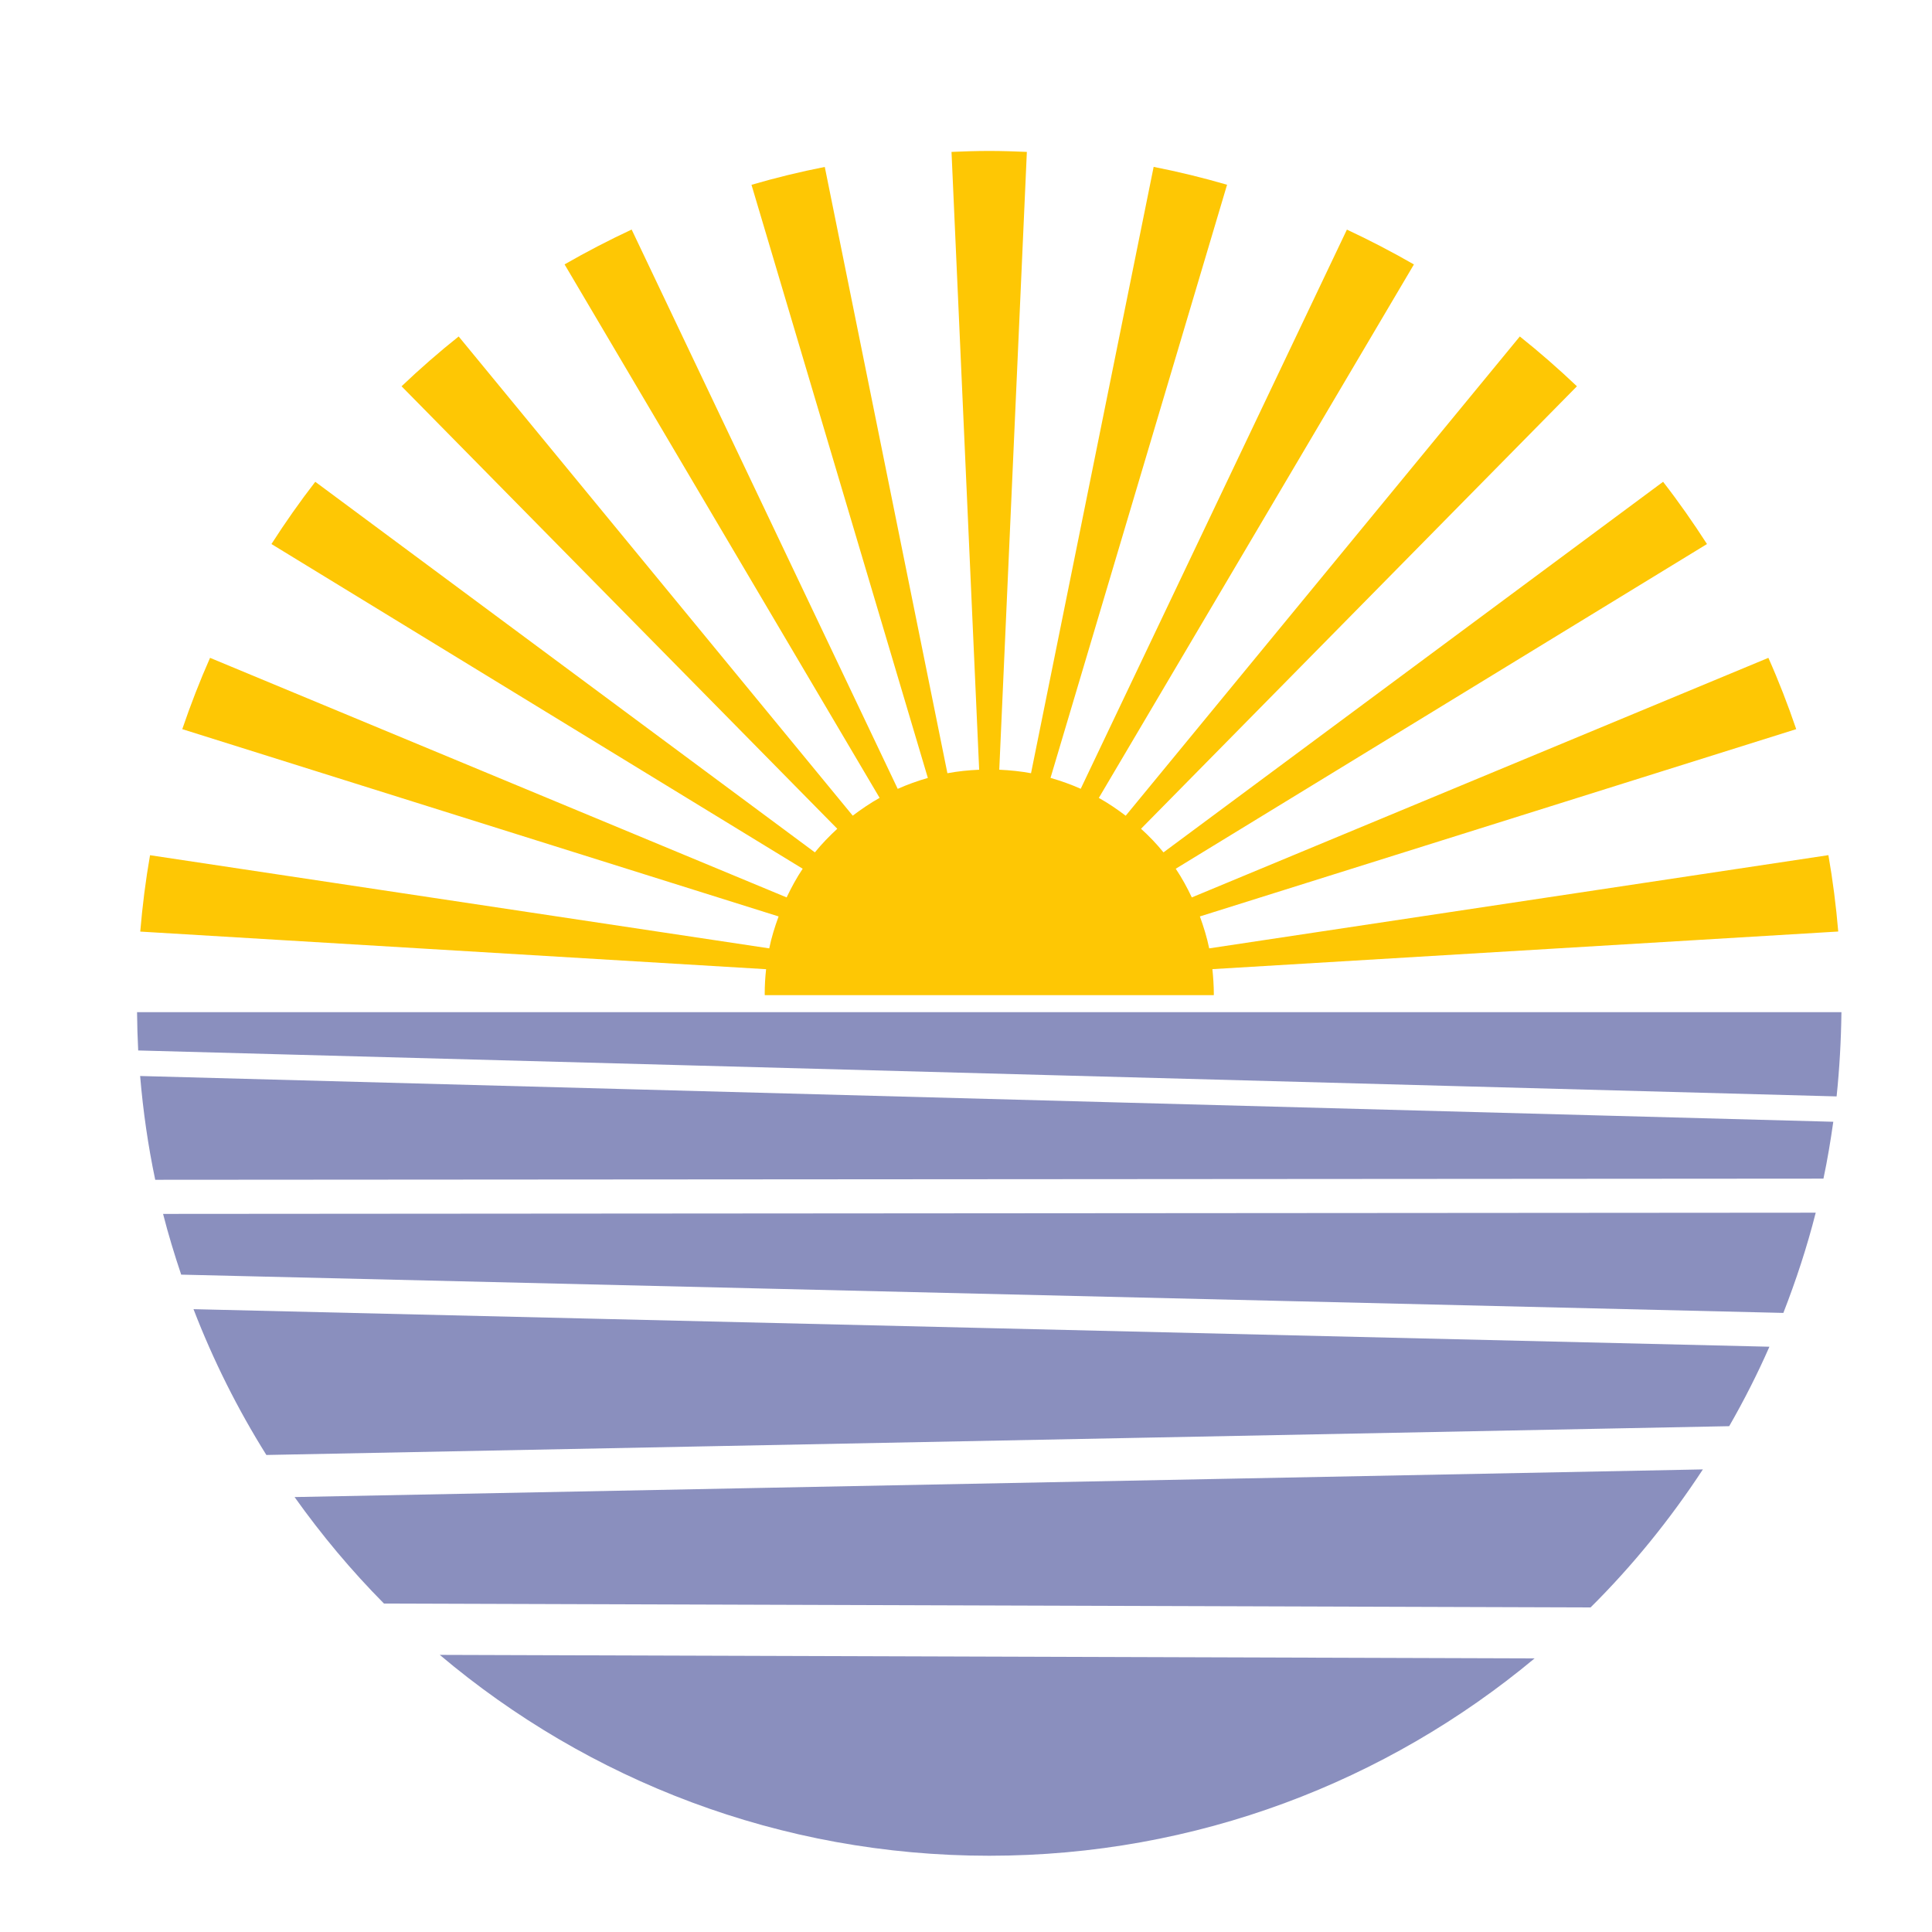
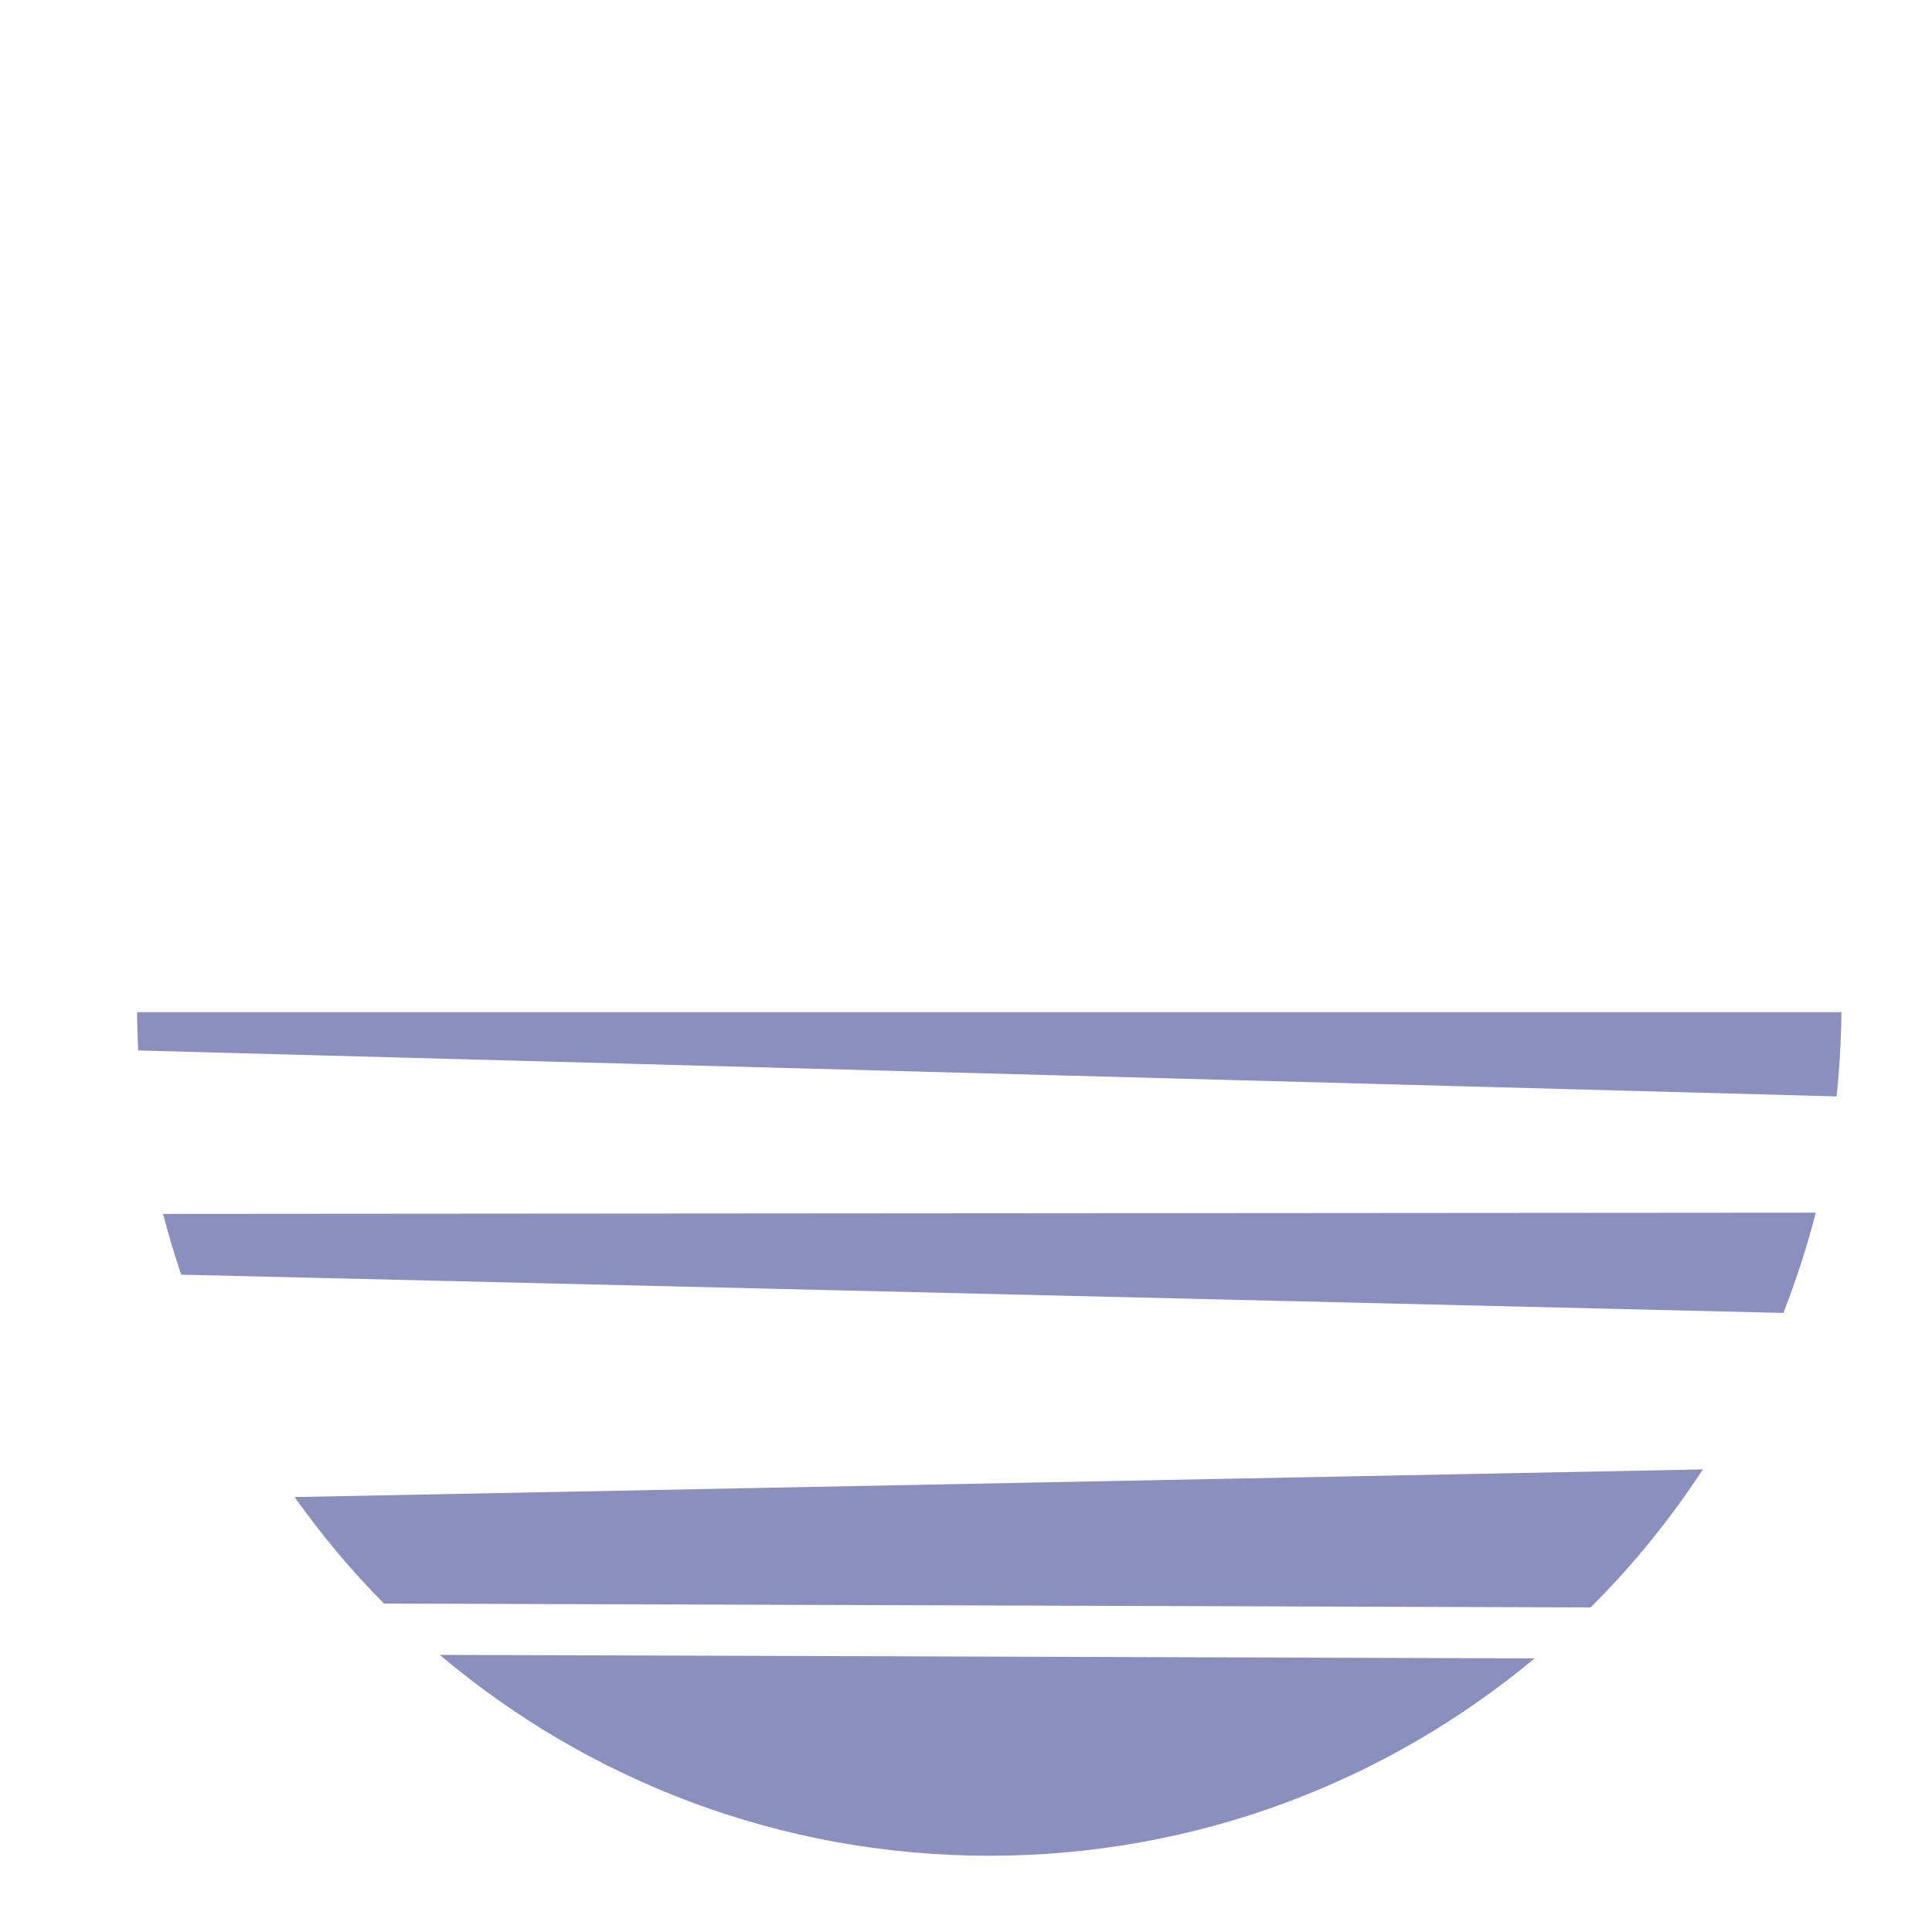
<svg xmlns="http://www.w3.org/2000/svg" version="1.1" id="Calque_1" x="0px" y="0px" width="32px" height="32px" viewBox="0 0 32 32" enable-background="new 0 0 32 32" xml:space="preserve">
-   <path fill="#8A8FBE" d="M29.307,22.306L3.205,21.684c0.327,0.848,0.731,1.655,1.207,2.415l24.229-0.477  C28.885,23.197,29.108,22.759,29.307,22.306z" />
  <path fill="#8A8FBE" d="M30.074,20.086L2.701,20.106c0.087,0.341,0.189,0.676,0.3,1.006l26.537,0.634  C29.748,21.207,29.93,20.654,30.074,20.086z" />
-   <path fill="#8A8FBE" d="M30.365,18.58L2.321,17.822c0.049,0.584,0.132,1.158,0.25,1.719l27.631-0.019  C30.268,19.212,30.32,18.897,30.365,18.58z" />
  <path fill="#8A8FBE" d="M30.5,16.765H2.27c0.002,0.211,0.008,0.423,0.019,0.634l28.131,0.761C30.468,17.7,30.494,17.234,30.5,16.765  z" />
  <path fill="#8A8FBE" d="M16.385,30.737c3.435,0,6.585-1.23,9.033-3.269L7.284,27.41C9.742,29.485,12.917,30.737,16.385,30.737z" />
  <path fill="#8A8FBE" d="M28.205,24.338L4.879,24.796c0.447,0.628,0.941,1.219,1.481,1.764l19.985,0.064  C27.042,25.932,27.664,25.164,28.205,24.338z" />
-   <path fill="#FEC704" d="M20.081,16.052l10.366-0.623c-0.036-0.427-0.09-0.849-0.163-1.265l-10.256,1.544  c-0.037-0.182-0.092-0.357-0.154-0.529l9.877-3.102c-0.137-0.402-0.29-0.797-0.461-1.181l-9.55,3.968  c-0.078-0.165-0.165-0.325-0.266-0.475l8.799-5.378c-0.228-0.354-0.469-0.699-0.727-1.031l-8.275,6.138  c-0.113-0.14-0.237-0.269-0.372-0.391l7.22-7.329c-0.304-0.288-0.618-0.564-0.946-0.825l-6.528,7.938  c-0.142-0.108-0.289-0.208-0.445-0.295l5.219-8.836c-0.362-0.208-0.731-0.4-1.11-0.577L17.9,13.065  c-0.16-0.072-0.328-0.131-0.5-0.181l2.924-9.824c-0.399-0.116-0.803-0.215-1.216-0.296l-2.031,10.043  c-0.171-0.032-0.348-0.05-0.526-0.058l0.457-10.233C16.802,2.507,16.594,2.5,16.385,2.5c-0.21,0-0.417,0.007-0.625,0.016  l0.458,10.233c-0.18,0.008-0.355,0.026-0.526,0.058L13.661,2.765c-0.412,0.081-0.816,0.18-1.214,0.296l2.921,9.824  c-0.171,0.049-0.338,0.109-0.499,0.181l-4.407-9.264c-0.379,0.177-0.75,0.37-1.111,0.577l5.218,8.836  c-0.156,0.087-0.303,0.188-0.445,0.295L7.597,5.573C7.27,5.833,6.954,6.11,6.651,6.398l7.217,7.329  c-0.132,0.122-0.257,0.25-0.371,0.391L5.222,7.98C4.965,8.312,4.723,8.657,4.496,9.011l8.799,5.378  c-0.101,0.15-0.188,0.311-0.266,0.475l-9.55-3.968c-0.17,0.384-0.323,0.779-0.46,1.181l9.877,3.102  c-0.063,0.172-0.118,0.347-0.155,0.529L2.485,14.165c-0.073,0.416-0.126,0.838-0.162,1.265l10.366,0.623  c-0.015,0.135-0.023,0.27-0.023,0.408c0,0.008,0.001,0.014,0.001,0.022h7.437c0-0.008,0.001-0.014,0.001-0.022  C20.104,16.321,20.095,16.187,20.081,16.052z" />
</svg>